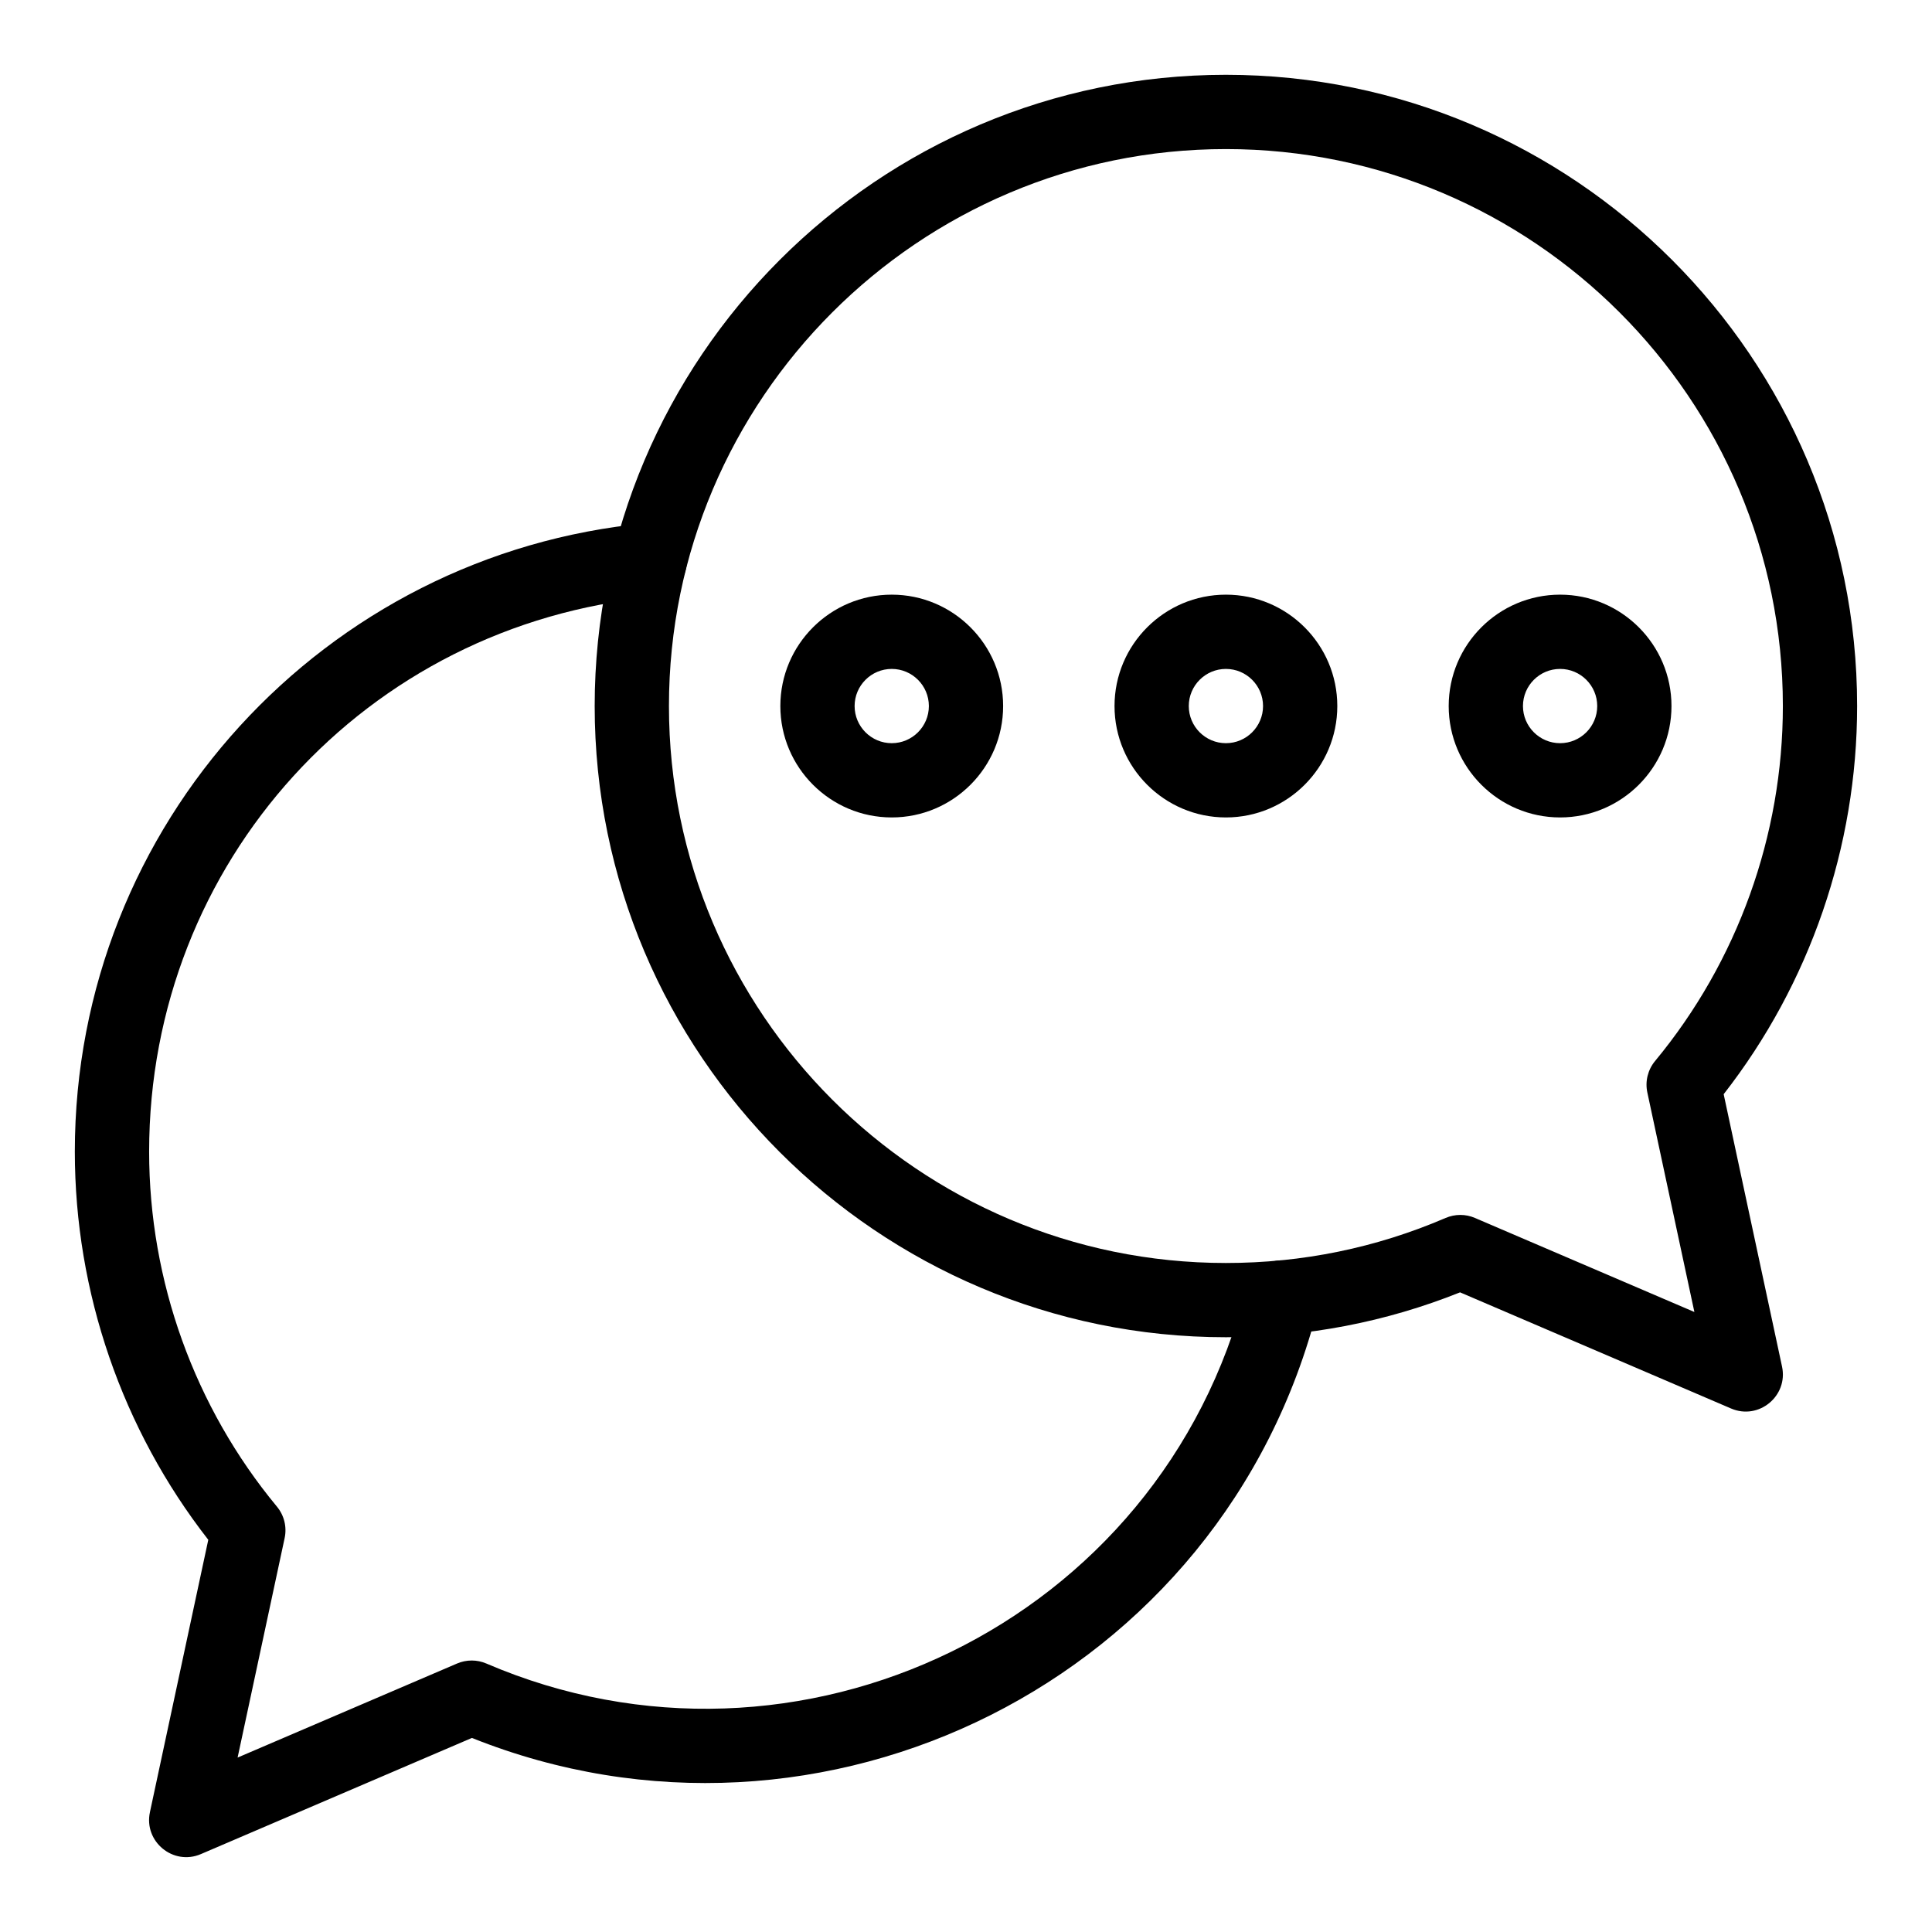
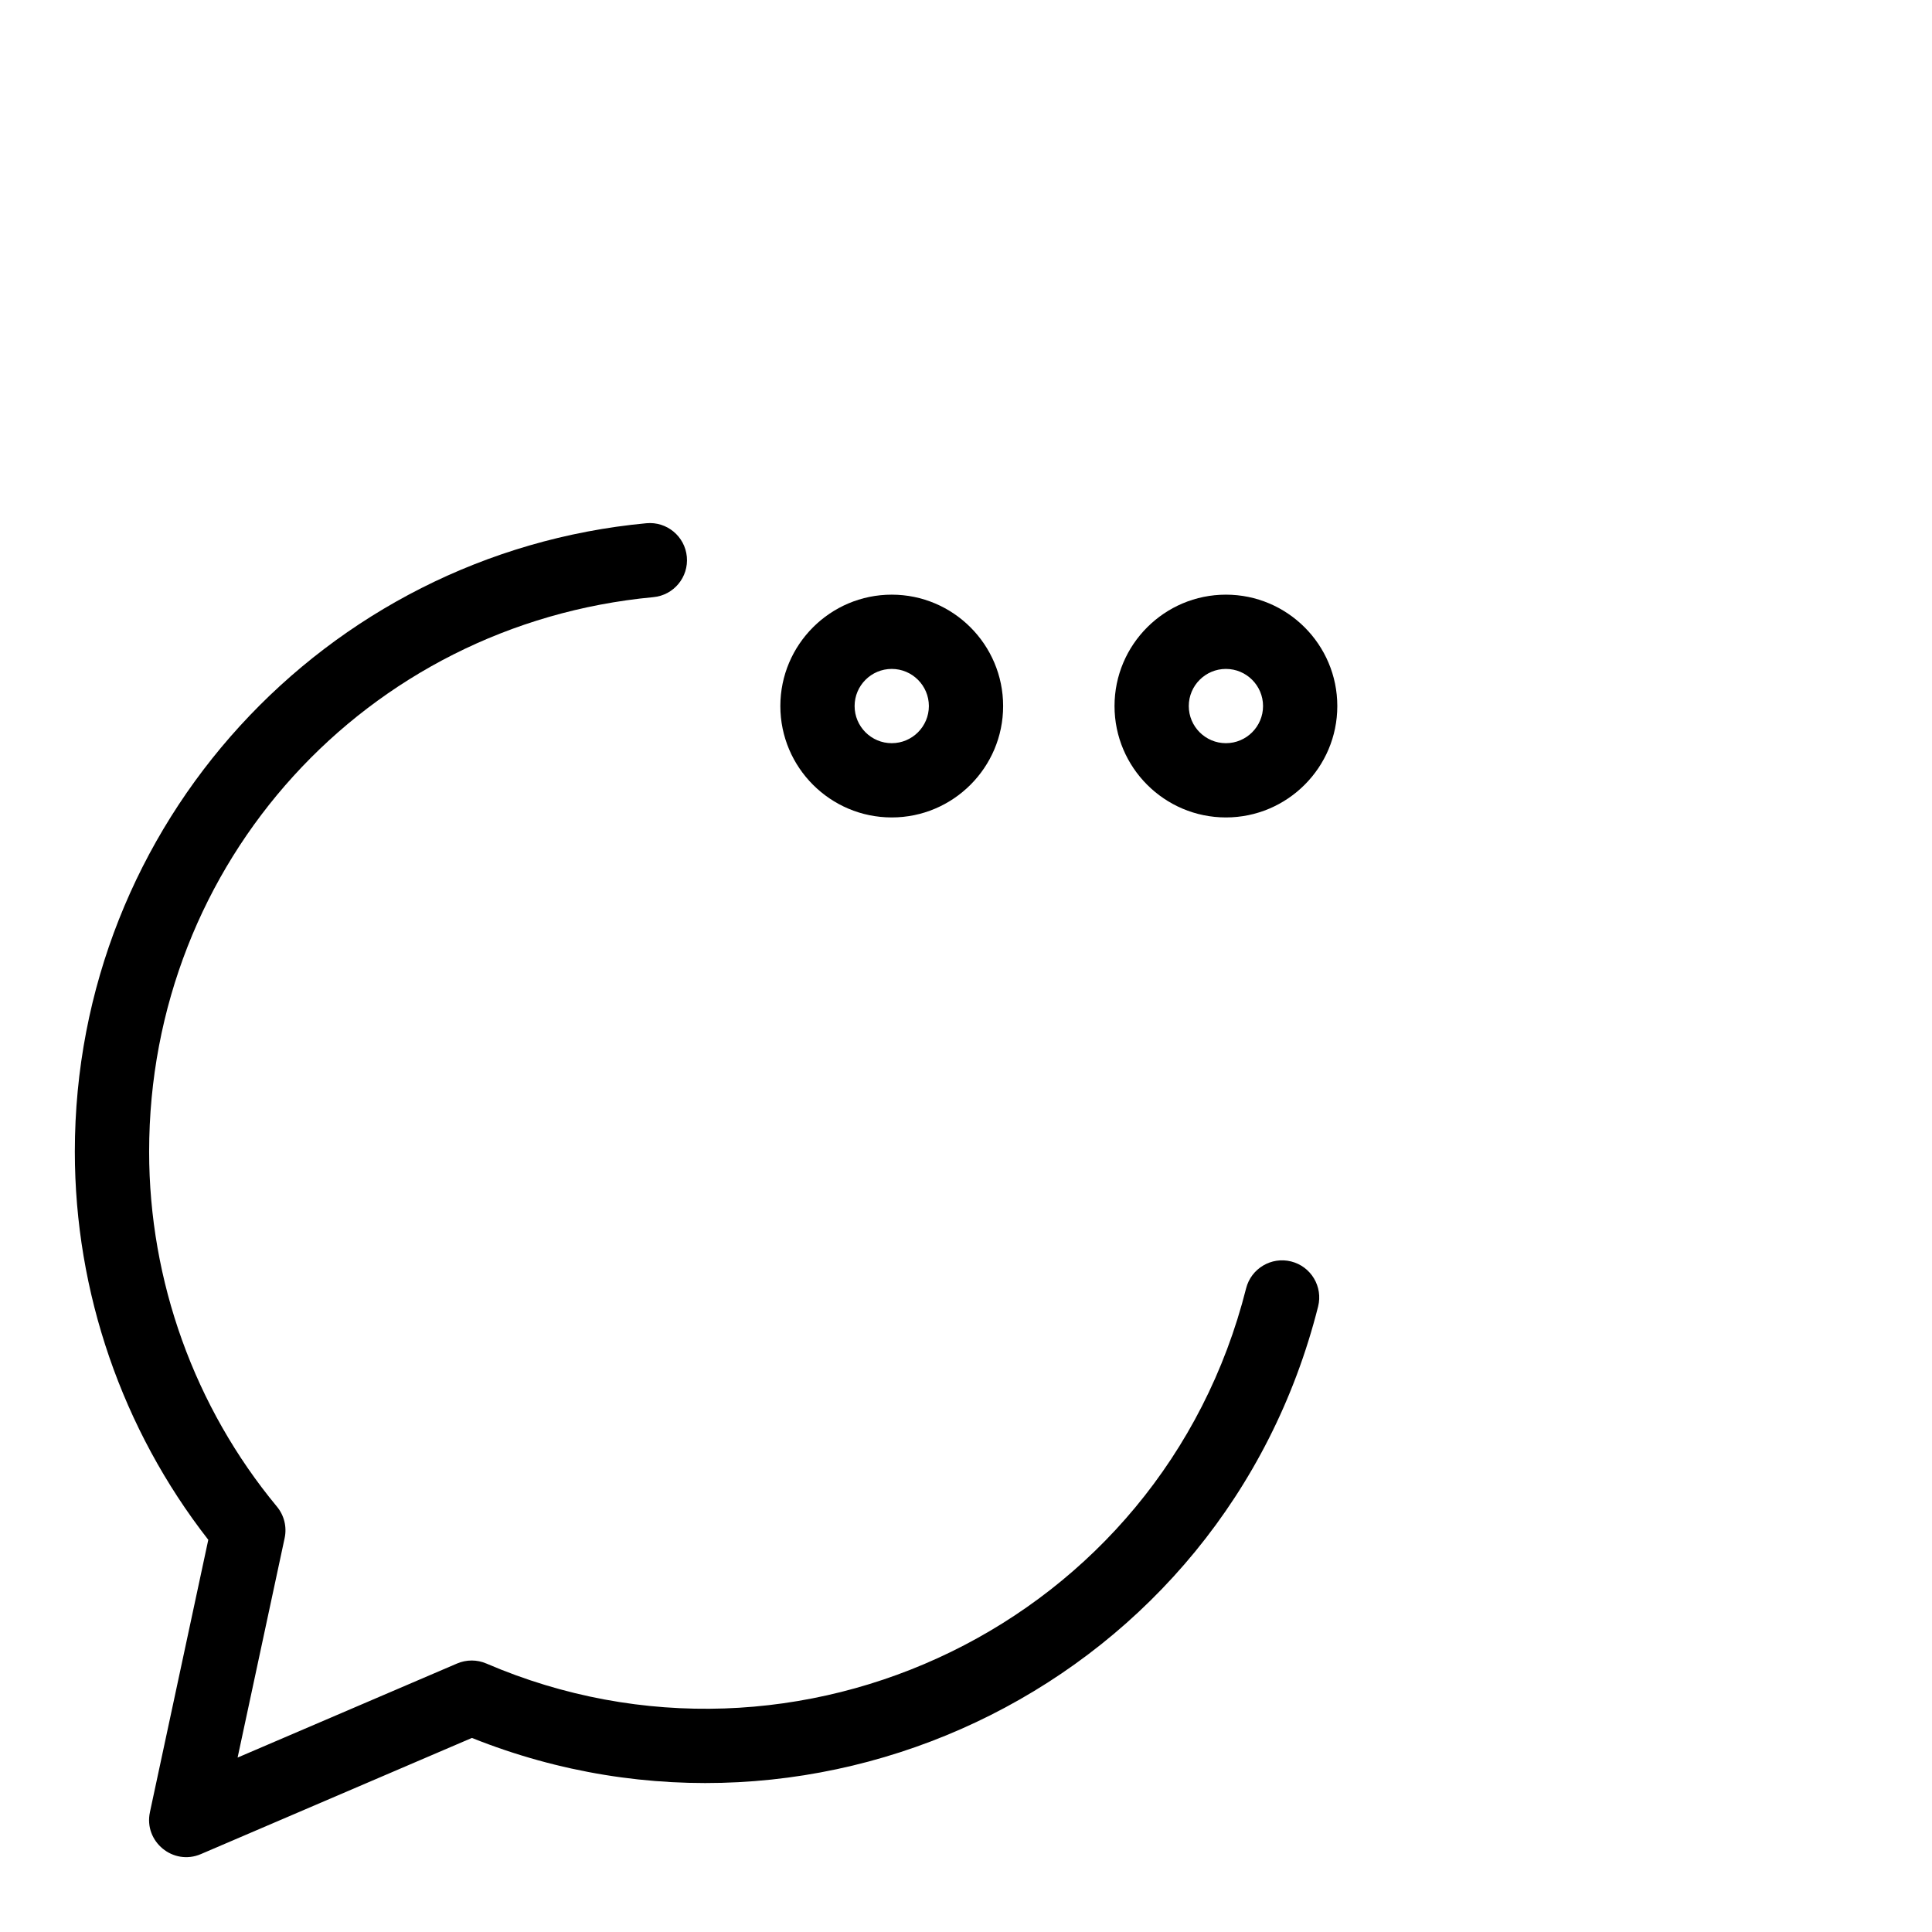
<svg xmlns="http://www.w3.org/2000/svg" fill="#000000" width="800px" height="800px" version="1.1" viewBox="144 144 512 512">
  <g>
    <path d="m183.73 624.25 15.469-72.188c-22.84-29.273-35.367-65.613-35.367-102.87 0-86.801 66.238-158.54 151.47-166.53 5.406-0.508 10.207 3.465 10.715 8.875 0.508 5.41-3.465 10.211-8.875 10.715-76.18 7.152-133.62 70.32-133.62 146.94 0 34.297 12.027 67.711 33.867 94.078 1.922 2.32 2.676 5.391 2.043 8.34l-12.465 58.164 58.16-24.926c2.481-1.062 5.285-1.062 7.762 0.004 82.383 35.418 178.91-10.539 201.34-99.418 1.332-5.269 6.688-8.461 11.949-7.133 5.269 1.332 8.465 6.68 7.133 11.949-25.023 99.145-131.55 151.41-224.25 114.32l-71.828 30.785c-7.328 3.141-15.168-3.312-13.5-11.105z" />
    <path d="m468.88 360.63c-16.277 0-29.52-13.242-29.52-29.52s13.242-29.52 29.52-29.52 29.52 13.242 29.52 29.52-13.242 29.52-29.52 29.52zm0-39.359c-5.426 0-9.84 4.414-9.84 9.84s4.414 9.84 9.84 9.84c5.426 0 9.84-4.414 9.84-9.84s-4.414-9.84-9.84-9.84z" />
    <path d="m380.32 360.63c-16.277 0-29.52-13.242-29.52-29.52s13.242-29.52 29.52-29.52c16.277 0 29.52 13.242 29.52 29.52s-13.242 29.52-29.52 29.52zm0-39.359c-5.426 0-9.84 4.414-9.84 9.84s4.414 9.84 9.84 9.84c5.426 0 9.84-4.414 9.84-9.84s-4.414-9.84-9.84-9.84z" />
-     <path d="m557.44 360.63c-16.277 0-29.52-13.242-29.52-29.52s13.242-29.52 29.52-29.52 29.52 13.242 29.52 29.52c0.004 16.277-13.242 29.52-29.52 29.52zm0-39.359c-5.426 0-9.84 4.414-9.84 9.84s4.414 9.84 9.84 9.84 9.84-4.414 9.84-9.84-4.414-9.84-9.84-9.84z" />
-     <path d="m602.76 517.27-71.828-30.785c-19.738 7.898-40.594 11.898-62.055 11.898-92.238 0-167.28-75.043-167.28-167.28s75.043-167.28 167.28-167.28c92.238 0 167.28 75.043 167.28 167.28 0 37.258-12.527 73.598-35.367 102.87l15.469 72.188c1.668 7.789-6.16 14.254-13.5 11.109zm-67.891-50.504 58.16 24.926-12.465-58.164c-0.633-2.945 0.121-6.019 2.043-8.34 21.84-26.371 33.871-59.781 33.871-94.082 0-81.387-66.215-147.6-147.6-147.6-81.387 0-147.6 66.215-147.6 147.6s66.215 147.6 147.6 147.6c20.211 0 39.805-4.016 58.23-11.938 2.481-1.062 5.281-1.07 7.762-0.004z" />
  </g>
</svg>